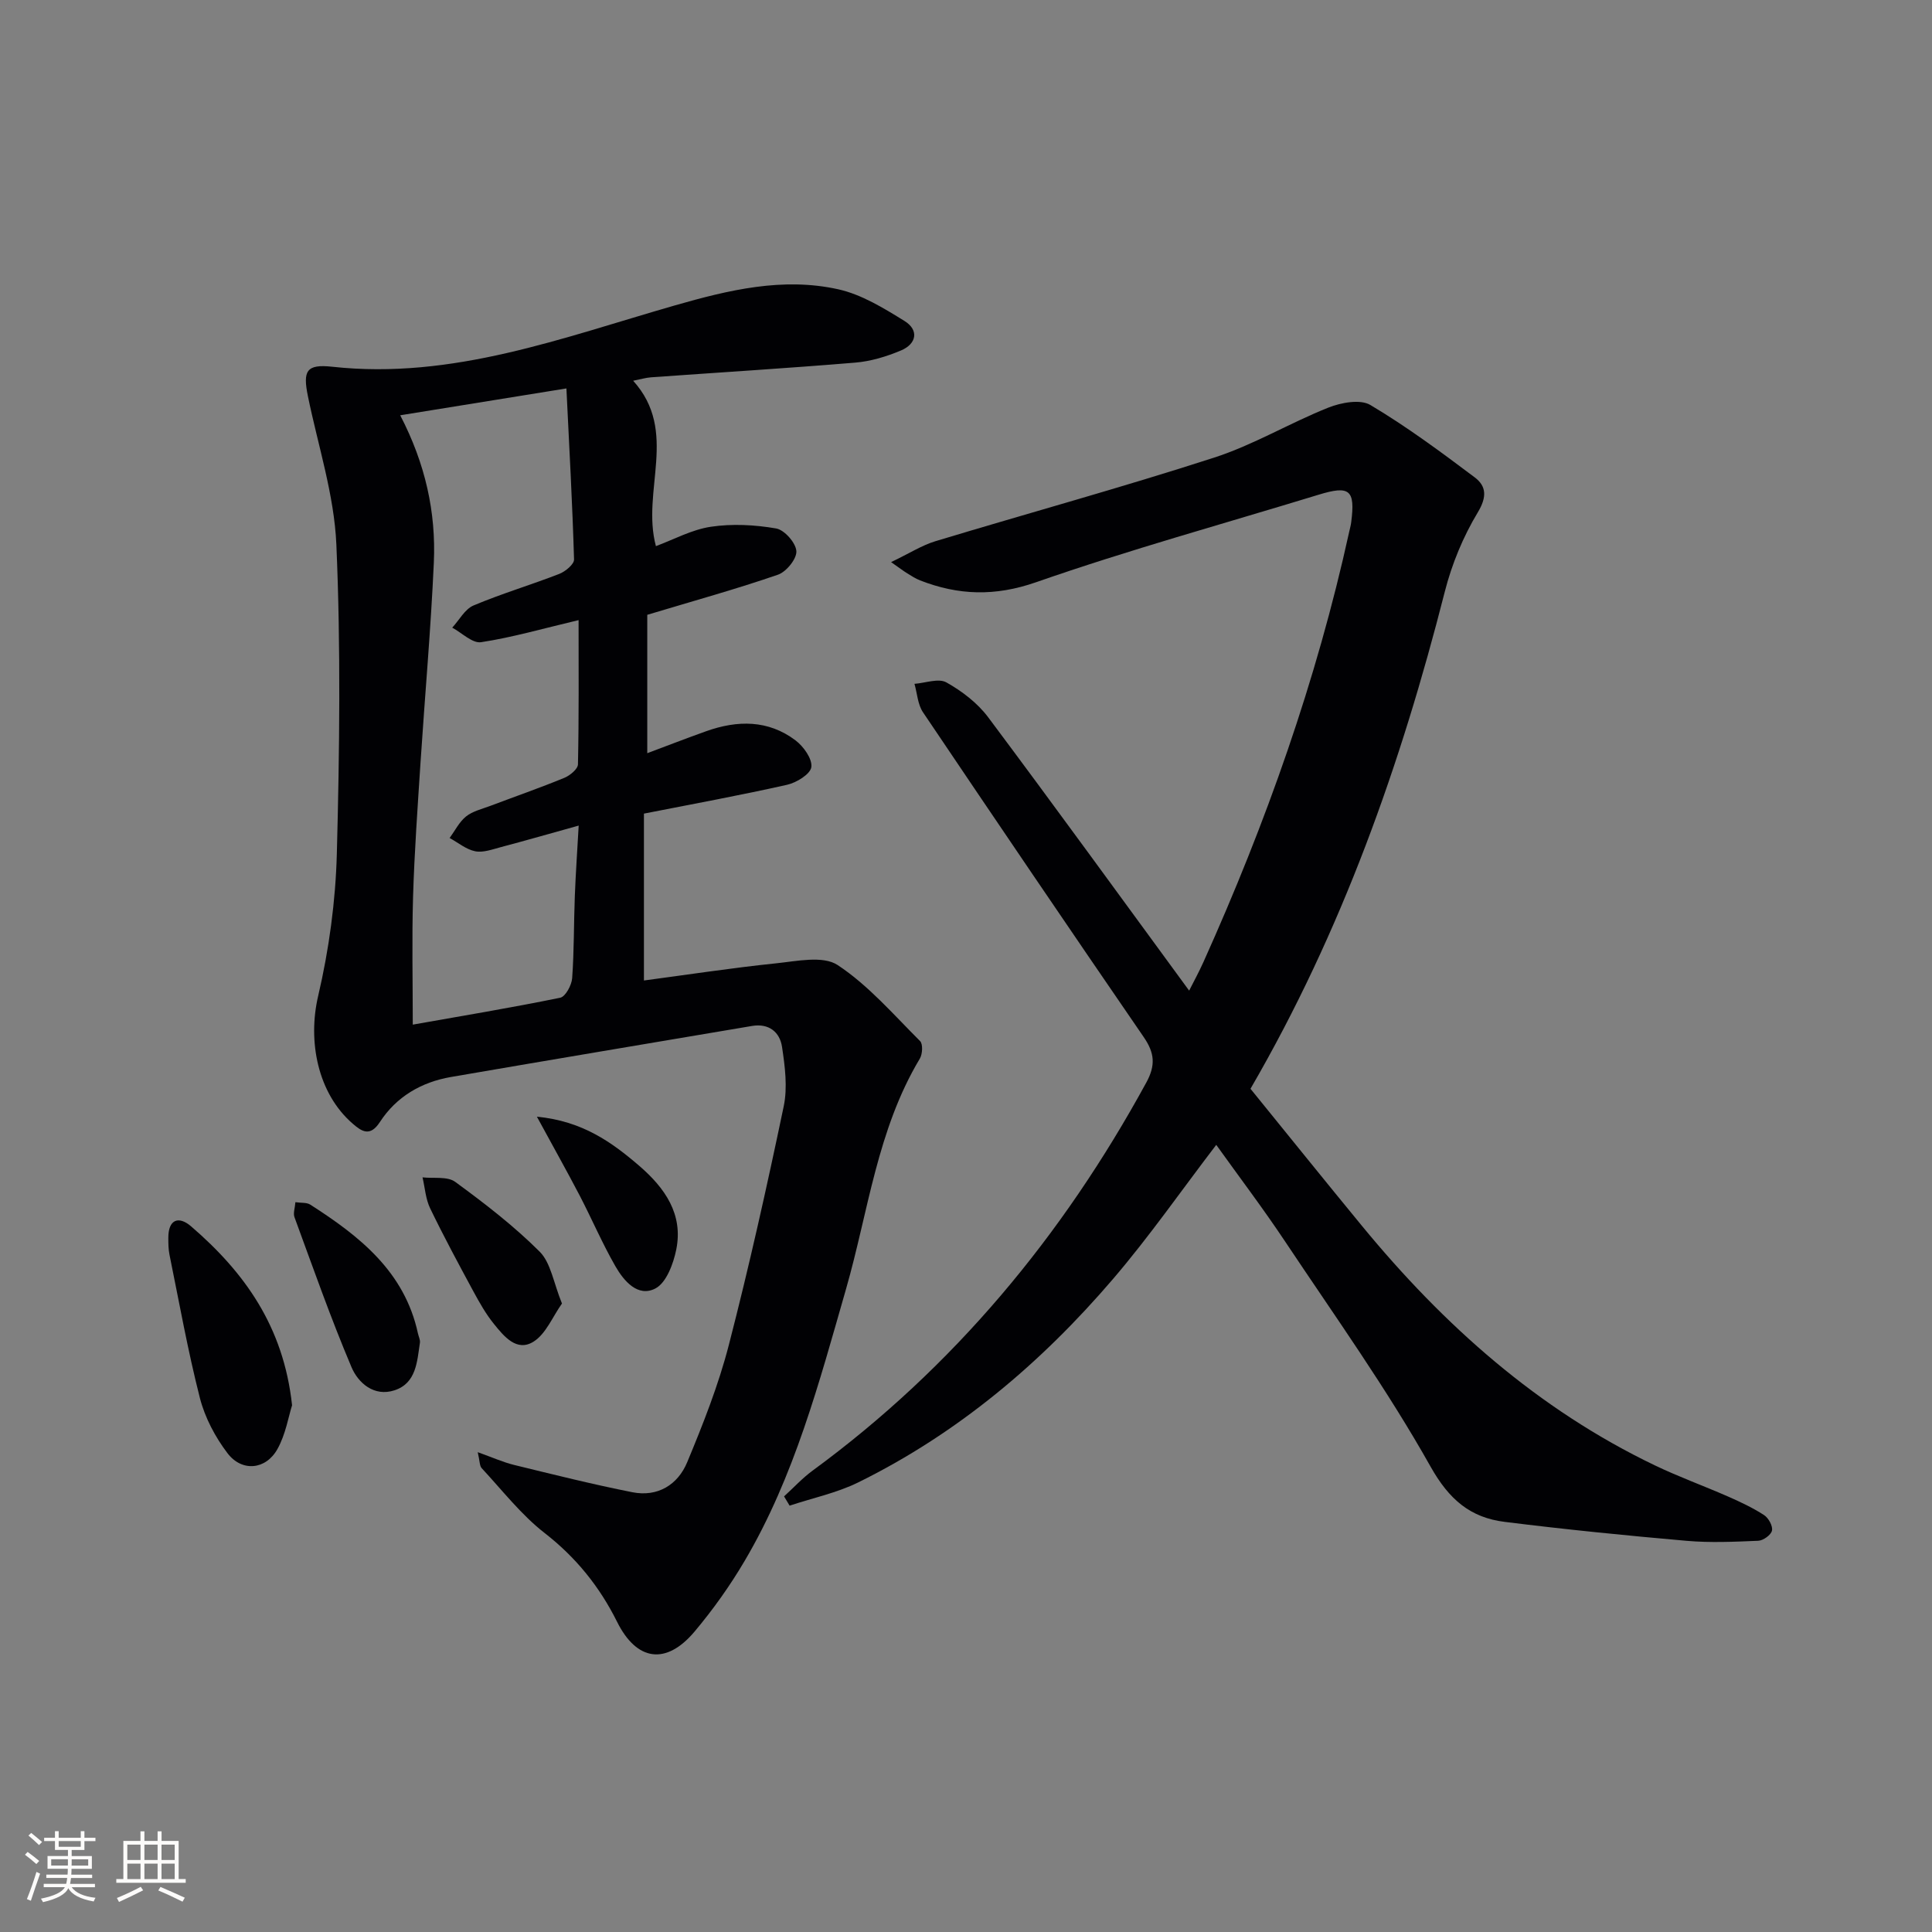
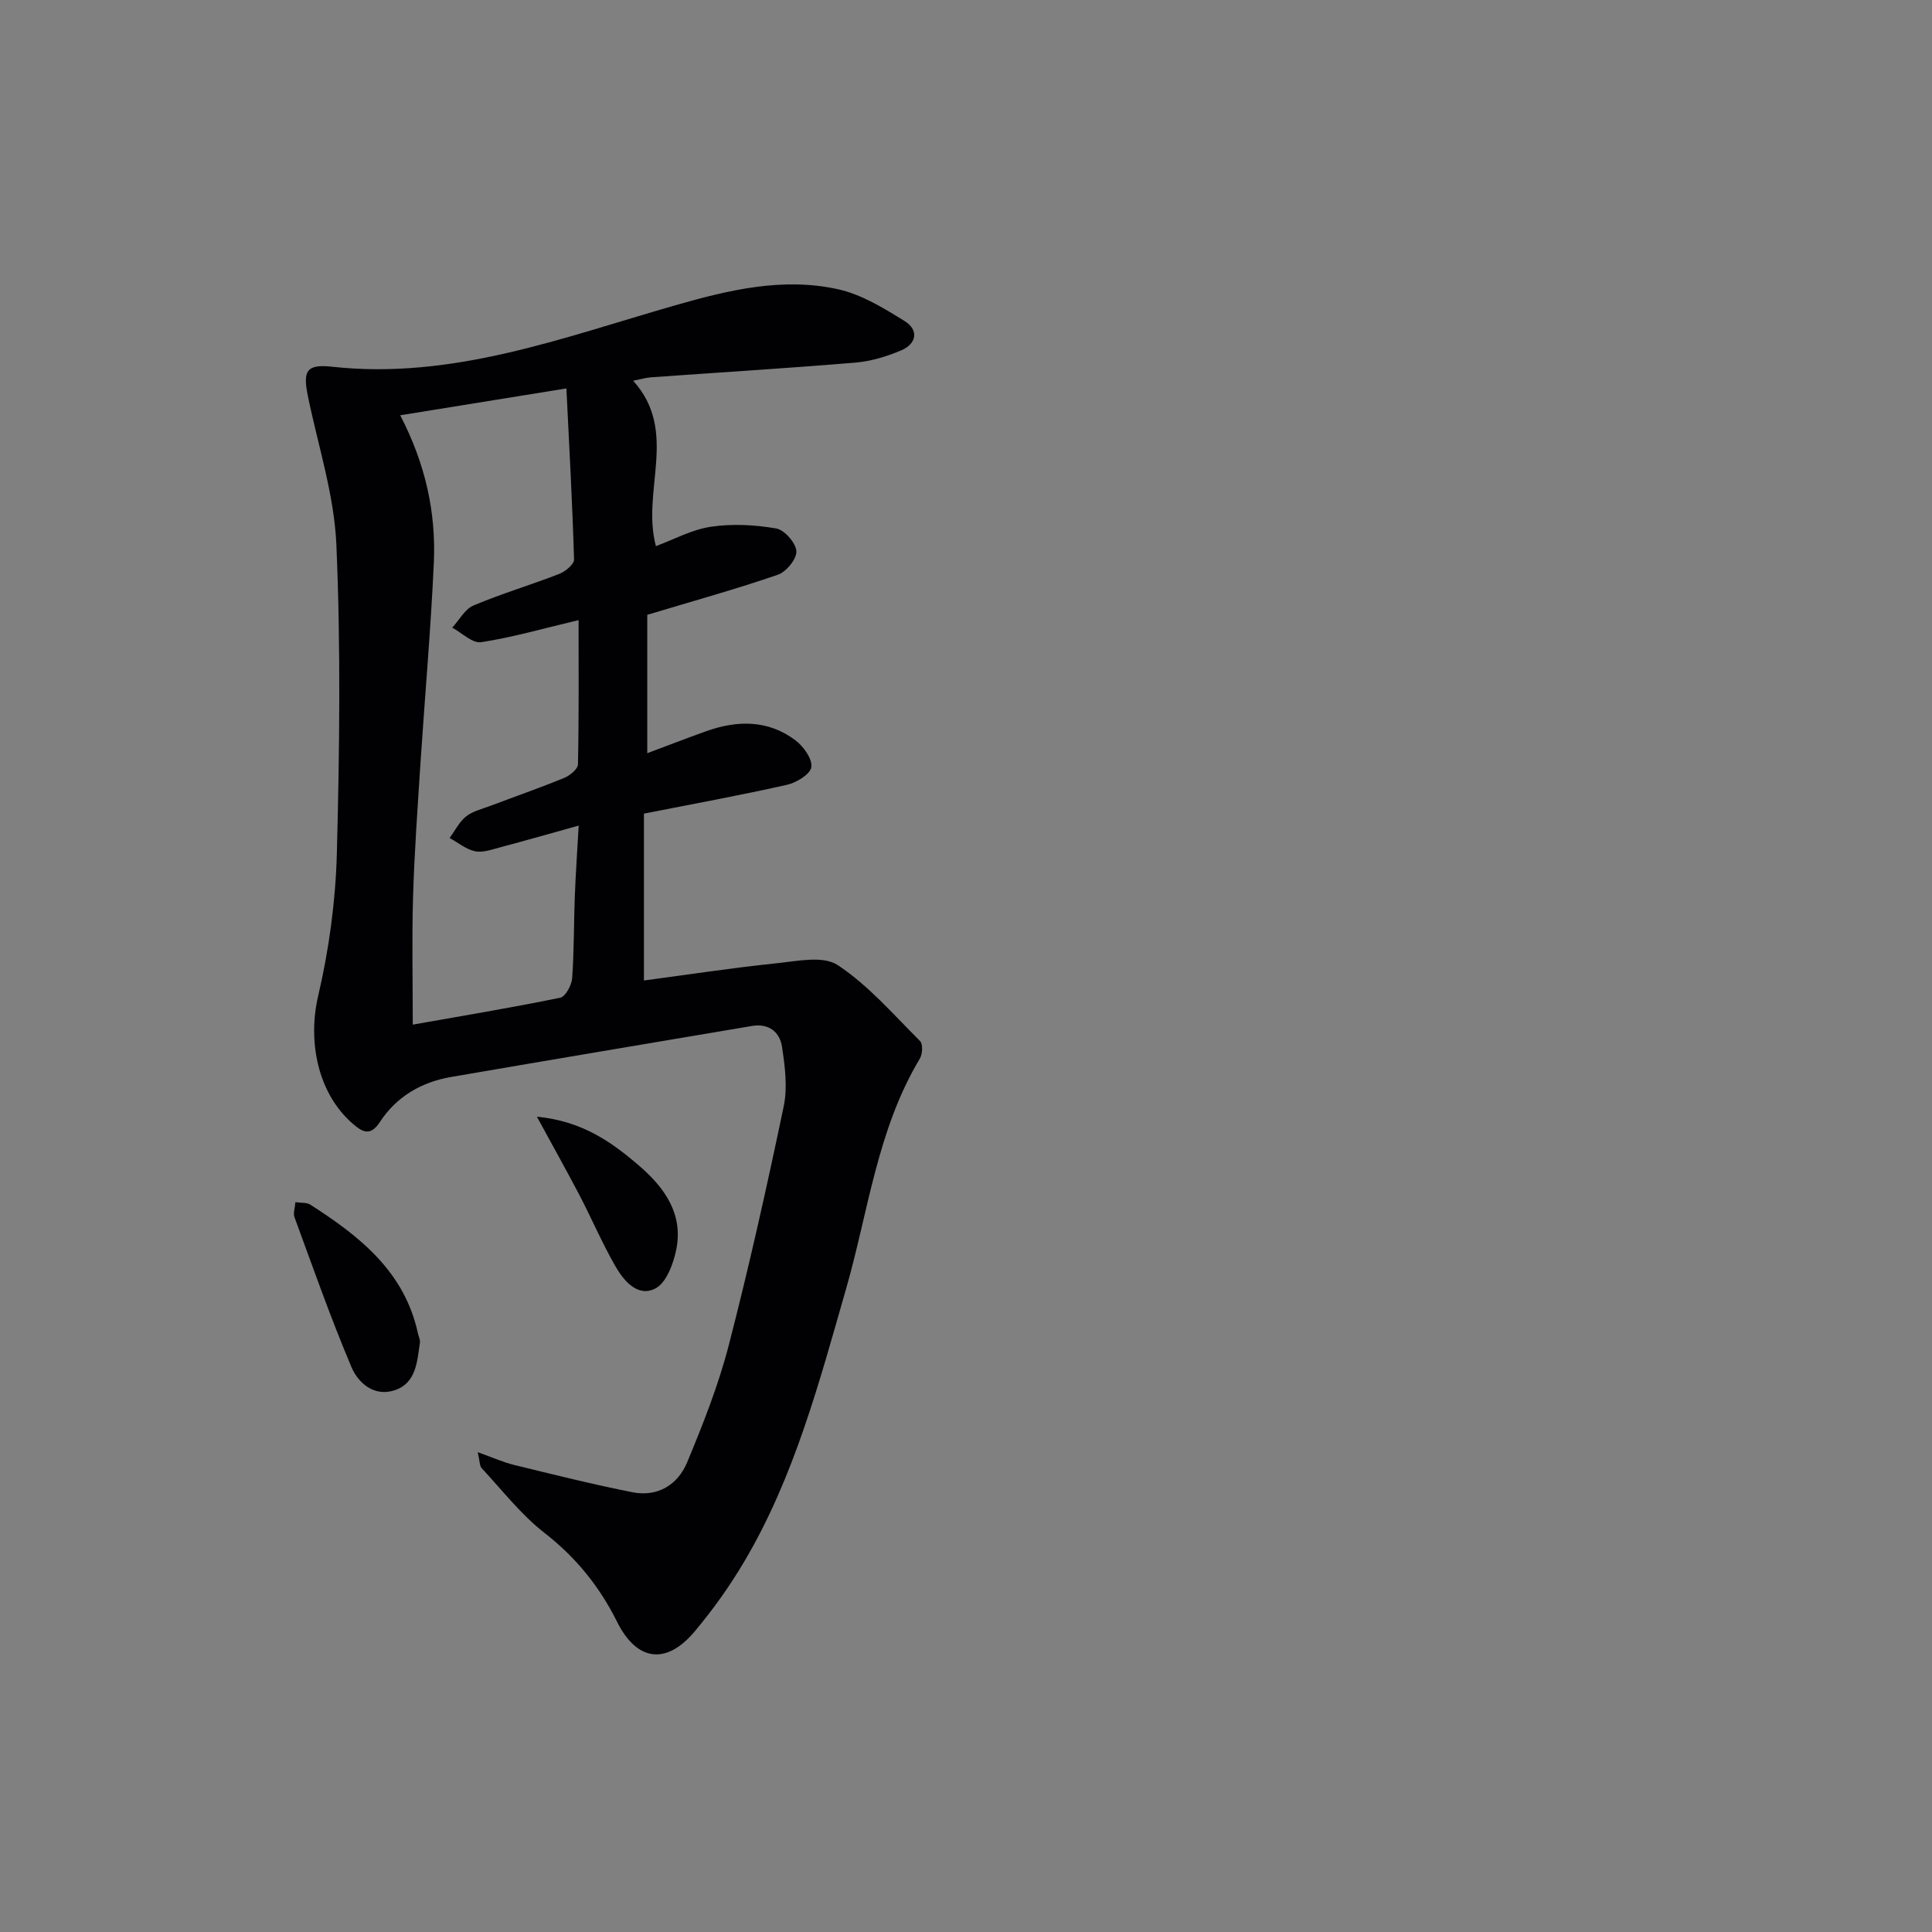
<svg xmlns="http://www.w3.org/2000/svg" enable-background="new 0 0 400 400" viewBox="0 0 400 400">
  <rect x="0" y="0" width="400" height="400" fill="#808080" stroke="none" />
  <g fill="#010104">
    <path d="m131.09 78.83c9.5 10.52 1.63 22.76 4.71 34.24 3.68-1.36 7.42-3.42 11.38-4.01 4.41-.66 9.09-.41 13.5.35 1.72.29 4.08 2.96 4.2 4.69.11 1.58-2.07 4.28-3.8 4.88-8.6 2.97-17.39 5.4-27.07 8.31v28.65c3.9-1.46 8.03-3.06 12.2-4.55 6.46-2.3 12.83-2.38 18.5 1.9 1.65 1.25 3.49 3.82 3.27 5.52-.19 1.46-3.06 3.23-5.02 3.67-9.69 2.18-19.47 3.97-29.64 5.97v34.55c9.03-1.2 18.15-2.6 27.32-3.55 4.29-.44 9.74-1.65 12.78.35 6.38 4.21 11.57 10.26 17.07 15.74.62.61.51 2.7-.05 3.64-8.83 14.71-10.67 31.66-15.28 47.7-5.55 19.32-10.67 38.79-20.99 56.29-3.02 5.13-6.53 10.06-10.36 14.62-5.91 7.03-12 6.12-16.05-2.01-3.61-7.25-8.47-13.3-14.97-18.36-4.89-3.8-8.8-8.87-13.06-13.45-.45-.48-.38-1.44-.82-3.31 3.04 1.08 5.22 2.07 7.49 2.63 8.15 1.99 16.3 4.03 24.52 5.66 5.24 1.04 9.42-1.54 11.36-6.22 3.29-7.91 6.47-15.96 8.61-24.24 4.23-16.37 7.91-32.89 11.37-49.44.82-3.92.26-8.26-.35-12.31-.46-3.06-2.72-4.91-6.19-4.33-20.78 3.51-41.57 6.99-62.35 10.57-6.14 1.06-11.31 4.08-14.72 9.33-2.04 3.13-3.77 1.94-5.62.34-7.28-6.3-9.35-17.1-7.16-26.44 2.25-9.62 3.61-19.63 3.87-29.51.56-21.31.82-42.68-.1-63.97-.45-10.3-3.8-20.48-5.89-30.7-1.07-5.24-.35-6.69 5.04-6.1 24.93 2.73 47.75-6.05 70.94-12.7 11.13-3.19 22.32-5.88 33.8-3.34 4.84 1.07 9.42 3.9 13.73 6.56 3.03 1.87 2.54 4.74-.72 6.11-3 1.26-6.28 2.26-9.51 2.52-14.07 1.17-28.17 2.03-42.25 3.04-1.09.08-2.18.41-3.69.71zm-48.23 7.15c5.22 10.05 7.43 20.09 6.96 30.52-.62 13.77-1.85 27.52-2.75 41.28-.6 9.28-1.27 18.57-1.55 27.87-.26 8.7-.06 17.42-.06 26.49 10-1.77 20.3-3.48 30.52-5.57 1.09-.22 2.37-2.59 2.48-4.05.41-5.64.33-11.31.55-16.97.18-4.71.51-9.41.8-14.62-5.9 1.64-10.98 3.1-16.08 4.45-1.75.46-3.67 1.19-5.33.87-1.88-.37-3.55-1.79-5.31-2.75 1.11-1.52 1.99-3.33 3.41-4.47 1.37-1.09 3.28-1.53 4.98-2.17 5.13-1.94 10.31-3.74 15.37-5.82 1.16-.48 2.79-1.82 2.81-2.79.21-9.91.13-19.82.13-29.86-7.36 1.74-13.7 3.58-20.18 4.57-1.8.28-3.98-1.94-5.98-3.01 1.45-1.57 2.61-3.83 4.4-4.59 5.8-2.45 11.88-4.25 17.76-6.54 1.26-.49 3.09-2 3.06-2.99-.34-11.56-.98-23.11-1.58-35.41-12.17 1.97-22.91 3.7-34.41 5.56z" />
-     <path d="m251.81 237.03c-7.22 9.44-13.86 19-21.39 27.79-14.85 17.35-32.1 31.93-52.72 42.09-4.45 2.19-9.47 3.24-14.22 4.82-.38-.64-.77-1.28-1.15-1.92 1.96-1.78 3.77-3.76 5.89-5.32 29.26-21.44 51.79-48.63 69.11-80.36 1.97-3.61 1.7-6.15-.52-9.39-15.35-22.35-30.57-44.79-45.72-67.28-1.09-1.62-1.19-3.9-1.76-5.88 2.24-.16 4.97-1.21 6.6-.3 3.24 1.81 6.45 4.27 8.66 7.22 13.94 18.64 27.6 37.48 41.61 56.6.89-1.77 2.03-3.84 2.99-5.99 12.91-28.7 23.39-58.23 30.15-89.02.14-.65.33-1.29.41-1.95.87-6.73-.3-7.69-6.76-5.71-19.52 5.97-39.24 11.4-58.5 18.12-8.5 2.96-16.06 2.71-24.01-.39-.92-.36-1.77-.92-2.62-1.44-.71-.43-1.37-.94-3.37-2.34 3.84-1.84 6.38-3.48 9.15-4.32 19.21-5.81 38.58-11.12 57.68-17.3 8.17-2.63 15.68-7.17 23.68-10.36 2.64-1.05 6.62-1.8 8.72-.55 7.52 4.47 14.6 9.72 21.6 14.98 2.41 1.81 2.58 4.04.63 7.27-3.03 5.02-5.37 10.7-6.82 16.4-9.1 35.73-21.26 70.24-40.23 102.92 7.6 9.35 15.29 18.92 23.09 28.4 16.9 20.55 36.41 37.95 60.61 49.56 4.94 2.37 10.11 4.24 15.13 6.44 2.57 1.13 5.15 2.34 7.5 3.86.92.6 1.84 2.26 1.64 3.21-.18.89-1.81 2.07-2.85 2.11-4.94.21-9.93.44-14.84.01-12.57-1.1-25.13-2.36-37.64-3.92-7.09-.88-11.49-4.57-15.35-11.43-9.02-16.06-19.8-31.14-30.04-46.5-4.59-6.9-9.61-13.52-14.34-20.13z" />
-     <path d="m60.47 290.95c-.74 2.31-1.32 6.01-3.04 9.08-2.4 4.29-7.35 4.76-10.33.84-2.54-3.34-4.67-7.36-5.71-11.41-2.5-9.79-4.28-19.77-6.3-29.69-.23-1.13-.24-2.32-.24-3.48-.01-3.87 2.16-4.59 4.71-2.39 11 9.47 19.15 20.69 20.91 37.05z" />
    <path d="m61.16 248.9c1.21.18 2.34.03 3.07.5 10.22 6.54 19.54 13.88 22.3 26.67.14.65.5 1.32.41 1.93-.59 3.91-.74 8.37-5.27 9.85-4.22 1.38-7.5-1.51-8.89-4.78-4.32-10.19-7.99-20.67-11.81-31.06-.31-.82.1-1.9.19-3.11z" />
-     <path d="m116.35 269.88c-1.96 2.76-3.32 6.28-5.88 7.89-3.5 2.2-6.15-1.12-8.23-3.69-1.65-2.04-2.97-4.39-4.23-6.71-3.07-5.68-6.14-11.37-8.95-17.19-.94-1.94-1.08-4.27-1.58-6.42 2.29.26 5.14-.25 6.76.93 6.1 4.46 12.16 9.13 17.49 14.45 2.32 2.32 2.86 6.43 4.62 10.74z" />
    <path d="m111.16 231.2c9.37.9 15.47 5.24 21.22 10.2 5.26 4.54 9.12 9.98 7.63 17.32-.6 2.94-2.05 6.86-4.31 8.04-3.63 1.89-6.53-1.54-8.28-4.58-2.72-4.73-4.87-9.78-7.39-14.63-2.65-5.07-5.45-10.06-8.87-16.35z" />
  </g>
-   <path d="m5.17 384 .55-.58c.85.61 1.65 1.24 2.4 1.87l-.59.64c-.83-.73-1.62-1.38-2.36-1.93m1.22 9.53-.82-.34c.71-1.76 1.37-3.64 1.98-5.63.24.13.5.25.76.36-.6 1.67-1.24 3.54-1.92 5.61m-.5-13.5.57-.54c.56.44 1.31 1.06 2.26 1.87l-.64.64c-.68-.66-1.41-1.32-2.19-1.97m3.25.46h2.24v-1.36h.77v1.36h4.57v-1.36h.76v1.36h2.28v.69h-2.28v1.84h-2.64v1.26h4.18v2.64h-4.21c0 .45-.02.86-.05 1.21h4.32v.69h-4.38c-.04.34-.1.75-.19 1.22h5.15v.69h-4.82c.87 1.19 2.51 1.92 4.93 2.19-.17.31-.3.57-.37.76-2.77-.49-4.52-1.41-5.26-2.76-.56 1.26-2.3 2.23-5.24 2.9-.12-.25-.26-.48-.43-.72 2.73-.55 4.38-1.34 4.96-2.38h-4.38v-.69h4.65c.1-.38.17-.79.21-1.22h-4.32v-.69h4.4c.03-.34.05-.75.05-1.21h-4.2v-2.64h4.23v-1.26h-2.69v-1.84h-2.24zm1.46 4.46v1.29h3.45c.01-.4.02-.57.01-.53v-.32-.45h-3.46zm1.55-2.59h4.57v-1.19h-4.57zm6.11 2.59h-3.42v.77c-.01.19-.01.37-.02.53h3.44z" fill="#fcfbfa" />
-   <path d="m32.63 379.16h.82v1.98h3.54v7.89h1.46v.78h-14.37v-.78h1.46v-7.89h3.54v-1.98h.82v1.98h2.73zm-3.49 11.48.5.73c-1.61.82-3.28 1.63-5 2.41-.13-.27-.28-.55-.44-.82 1.75-.72 3.4-1.49 4.94-2.32m-2.78-5.55h2.73v-3.18h-2.73zm0 3.95h2.73v-3.2h-2.73zm3.54-3.95h2.73v-3.18h-2.73zm0 3.95h2.73v-3.2h-2.73zm7.89 4.68c-1.84-.92-3.51-1.7-5.02-2.32l.45-.73c1.89.8 3.57 1.55 5.04 2.23zm-1.62-11.81h-2.73v3.18h2.73zm-2.73 7.13h2.73v-3.2h-2.73z" fill="#fcfbfa" />
</svg>